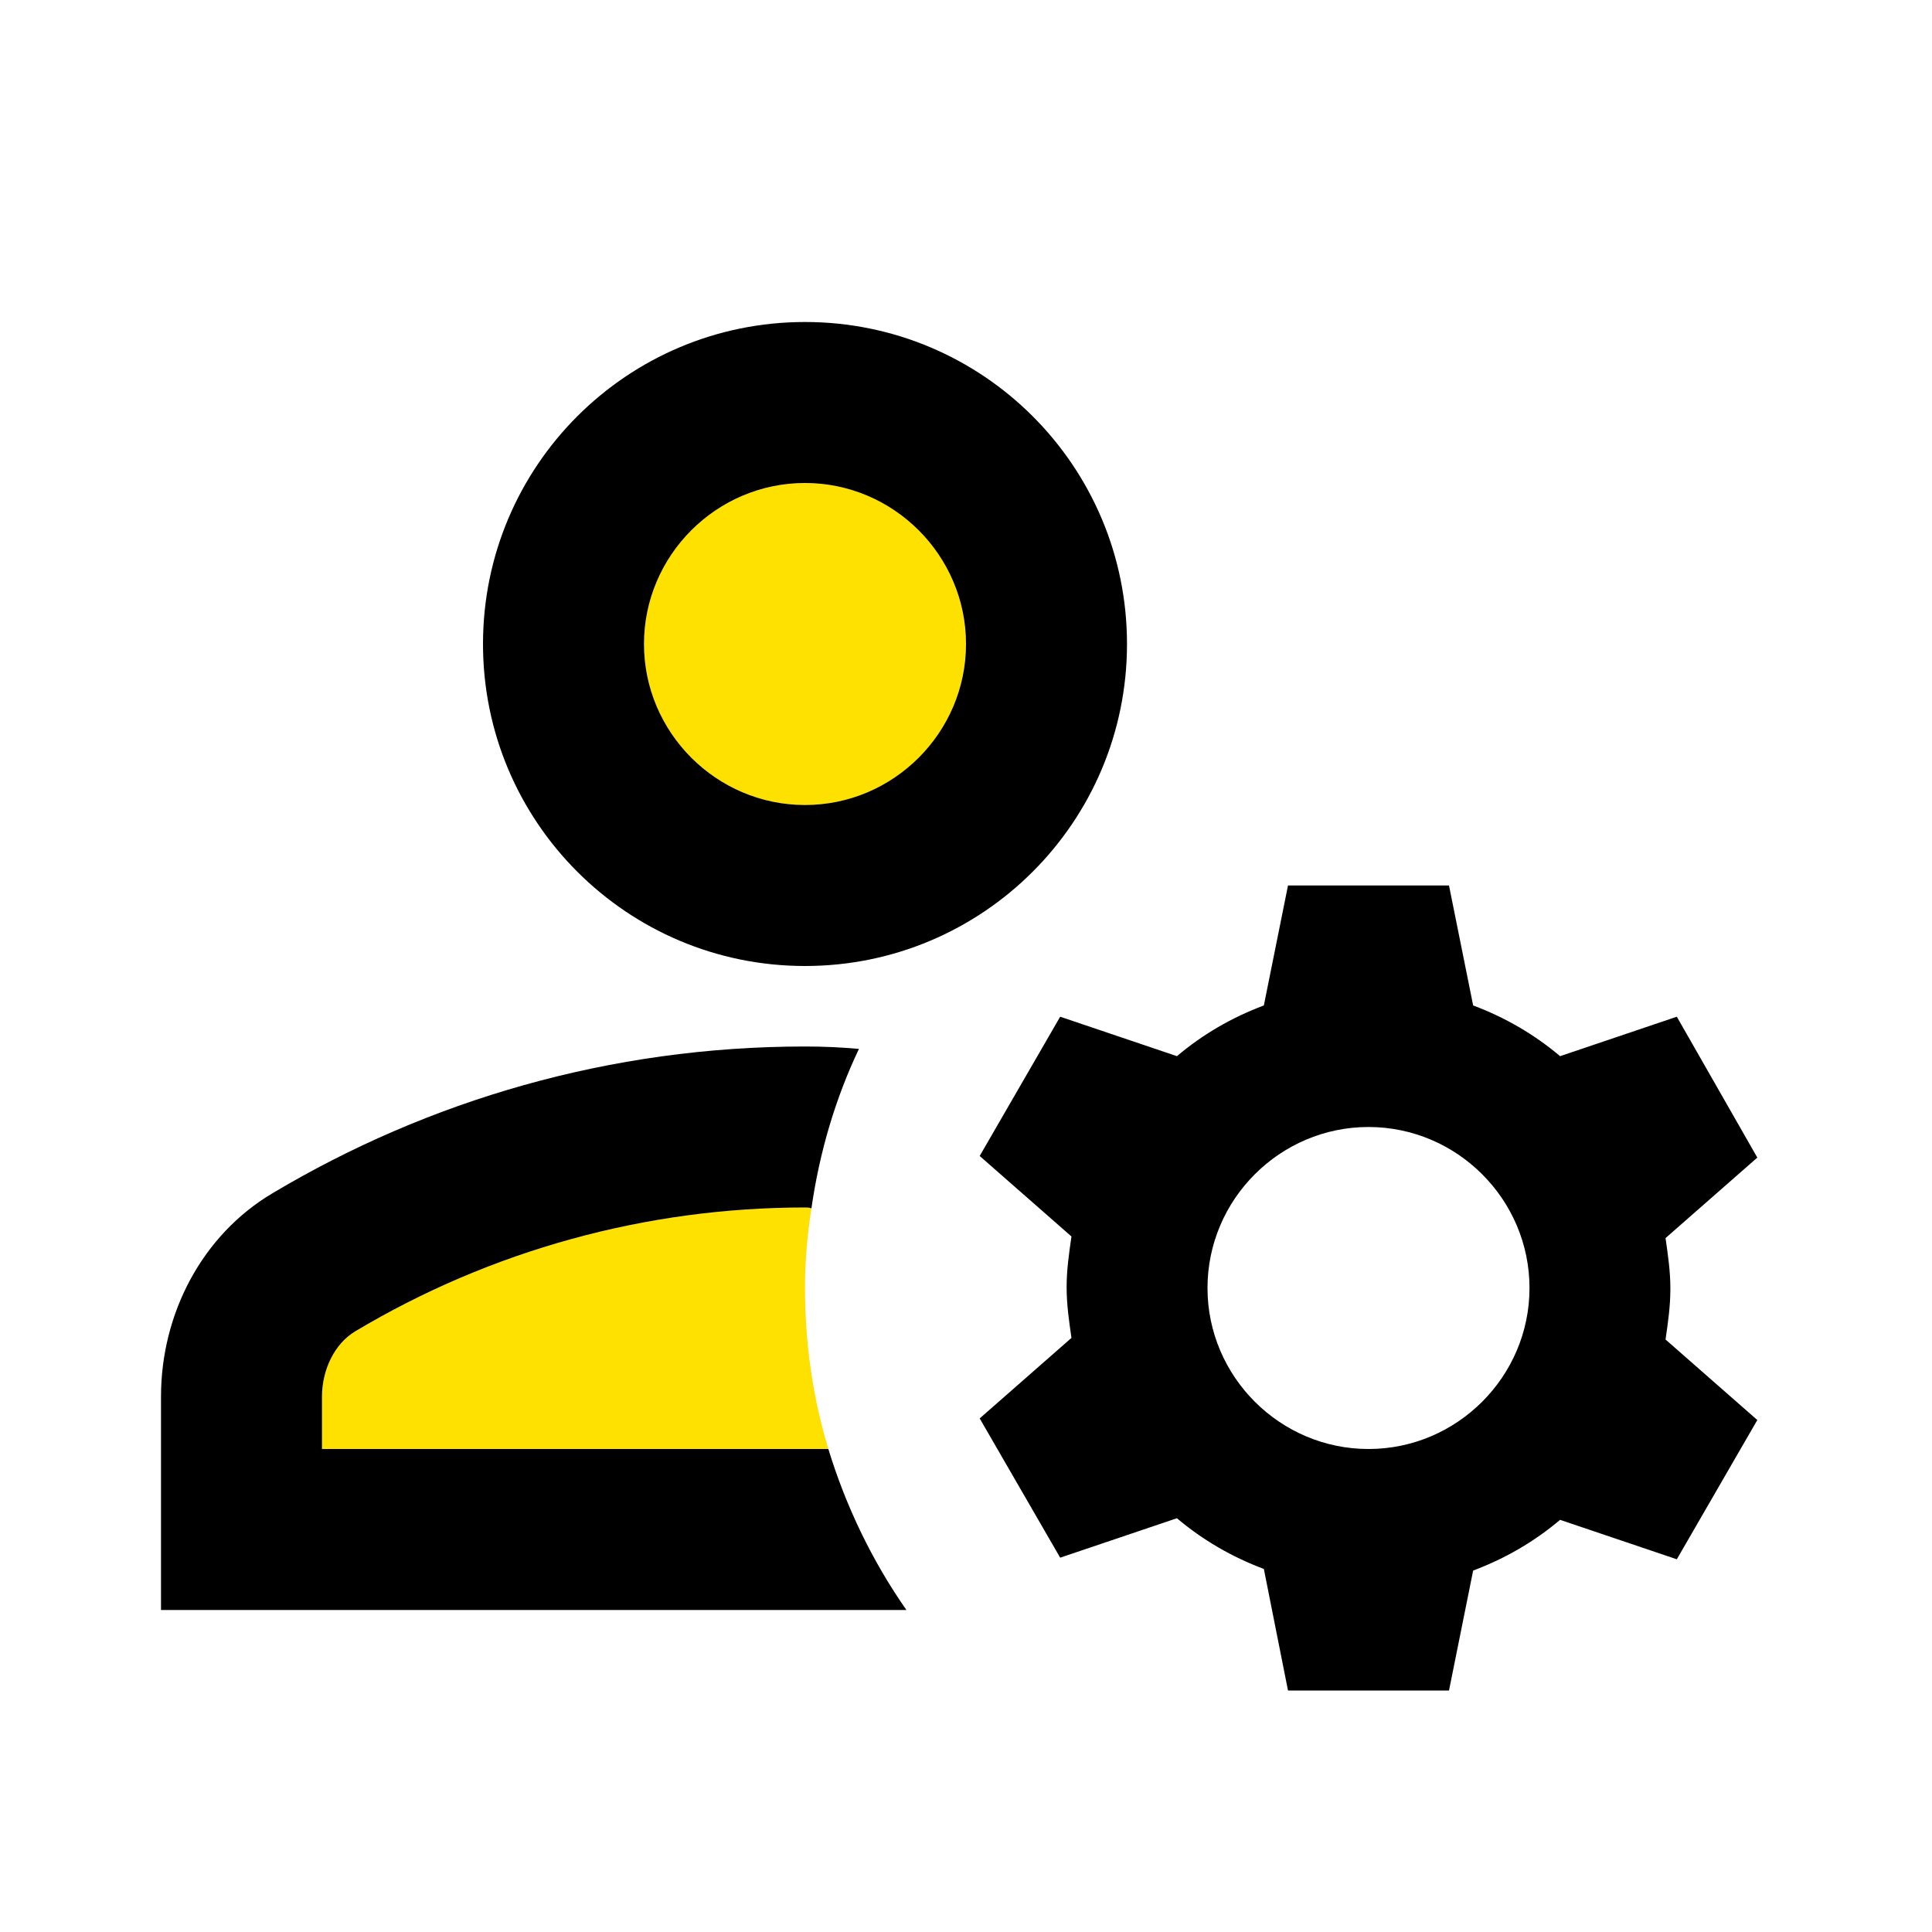
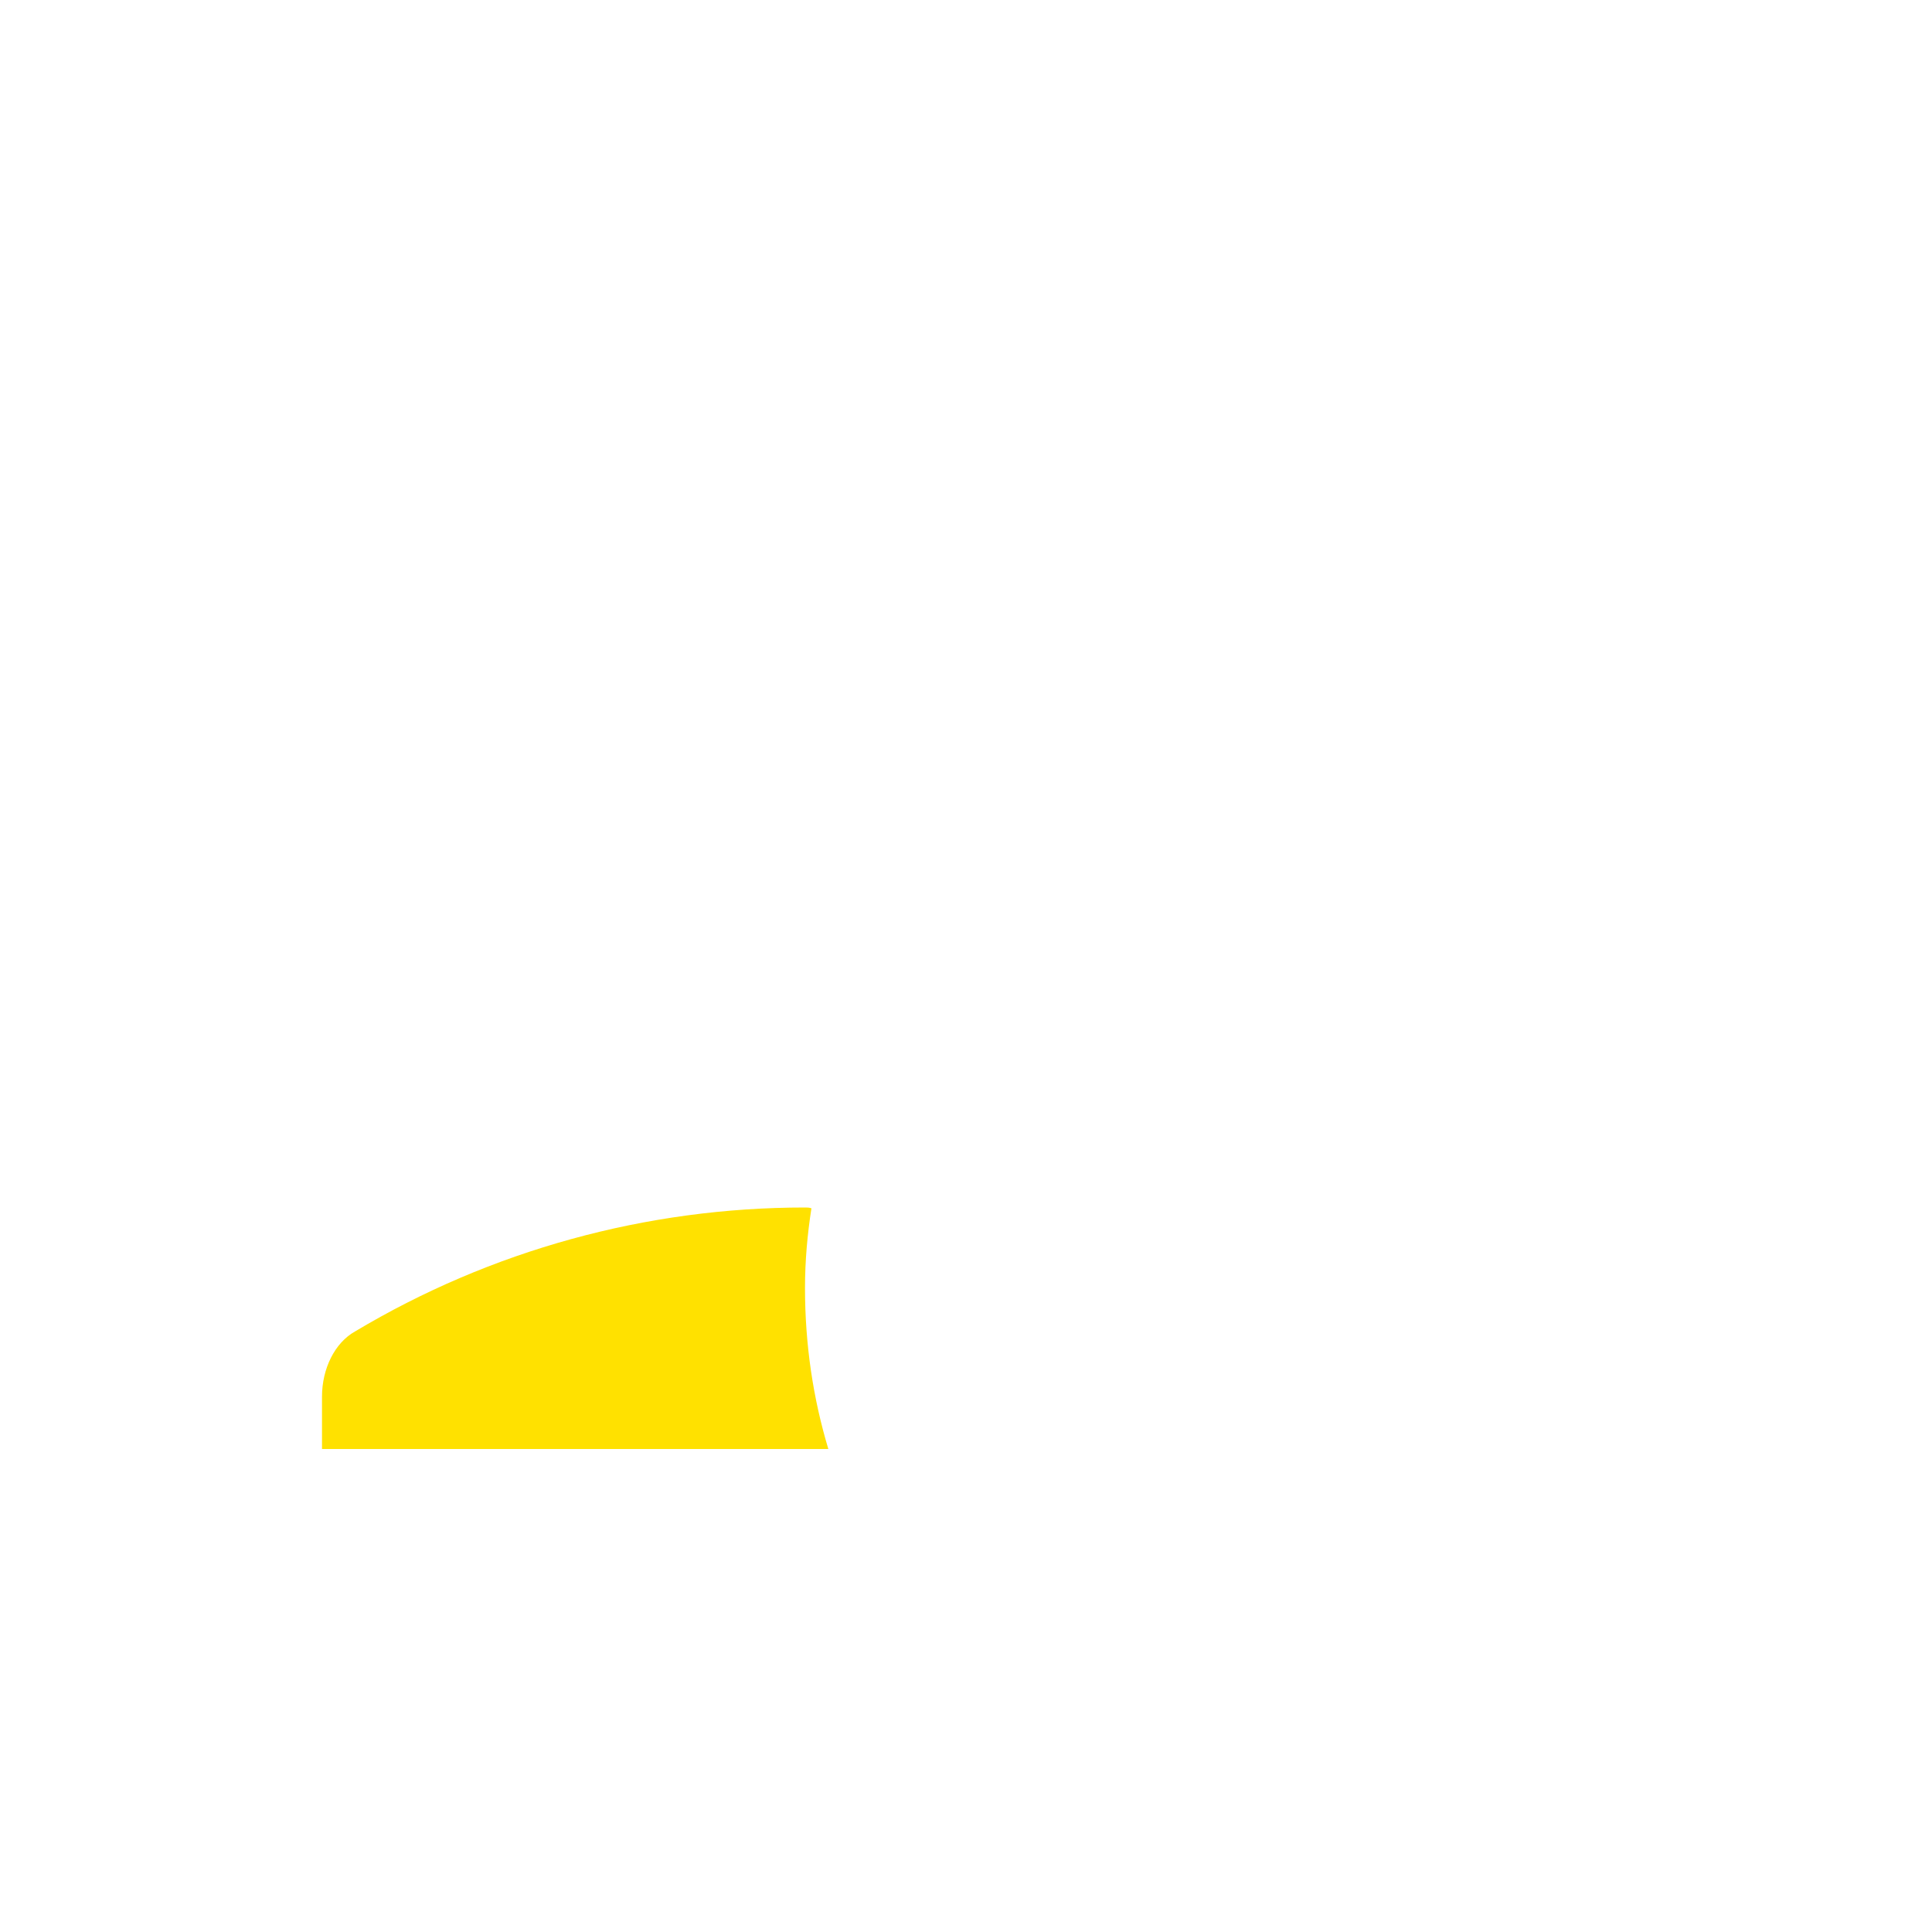
<svg xmlns="http://www.w3.org/2000/svg" width="48" height="48" viewBox="0 0 48 48" fill="none">
  <g clip-path="url(#clip0_3382_5609)">
-     <path d="M20 20C22.209 20 24 18.209 24 16C24 13.791 22.209 12 20 12C17.791 12 16 13.791 16 16C16 18.209 17.791 20 20 20Z" fill="#FFE100" />
    <path d="M20 32C20 31.32 20.06 30.66 20.16 30.02C20.1 30 20.06 30 20 30C16.06 30 12.2 31.06 8.82 33.08C8.32 33.36 8 34 8 34.7V36H20.58C20.2 34.74 20 33.4 20 32Z" fill="#FFE100" />
-     <path d="M8 36V34.7C8 34.02 8.32 33.38 8.82 33.08C12.2 31.06 16.06 30 20 30C20.06 30 20.1 30 20.16 30.02C20.36 28.62 20.76 27.28 21.34 26.06C20.9 26.02 20.46 26 20 26C15.16 26 10.64 27.34 6.78 29.64C5.02 30.68 4 32.64 4 34.7V40H22.52C21.68 38.8 21.02 37.44 20.58 36H8ZM20 24C24.42 24 28 20.42 28 16C28 11.58 24.42 8 20 8C15.58 8 12 11.58 12 16C12 20.42 15.58 24 20 24ZM20 12C22.2 12 24 13.8 24 16C24 18.2 22.2 20 20 20C17.8 20 16 18.2 16 16C16 13.8 17.8 12 20 12Z" fill="black" />
-     <path d="M41.66 25.26L38.76 26.24C38.12 25.7 37.4 25.28 36.6 24.98L36 22H32L31.4 24.98C30.6 25.28 29.88 25.7 29.24 26.24L26.34 25.26L24.34 28.72L26.62 30.72C26.56 31.14 26.5 31.54 26.5 31.98C26.5 32.42 26.56 32.82 26.62 33.24L24.34 35.24L26.34 38.7L29.24 37.72C29.88 38.26 30.6 38.68 31.4 38.98L32 42H36L36.6 39.02C37.4 38.72 38.12 38.3 38.76 37.76L41.66 38.74L43.66 35.28L41.38 33.28C41.44 32.86 41.5 32.46 41.5 32.02C41.5 31.58 41.44 31.18 41.38 30.76L43.66 28.76L41.66 25.26ZM34 36C31.8 36 30 34.2 30 32C30 29.8 31.8 28 34 28C36.2 28 38 29.8 38 32C38 34.2 36.2 36 34 36Z" fill="black" />
  </g>
  <defs>
    <clipPath id="clip0_3382_5609">
      <rect width="48" height="48" fill="white" />
    </clipPath>
  </defs>
</svg>